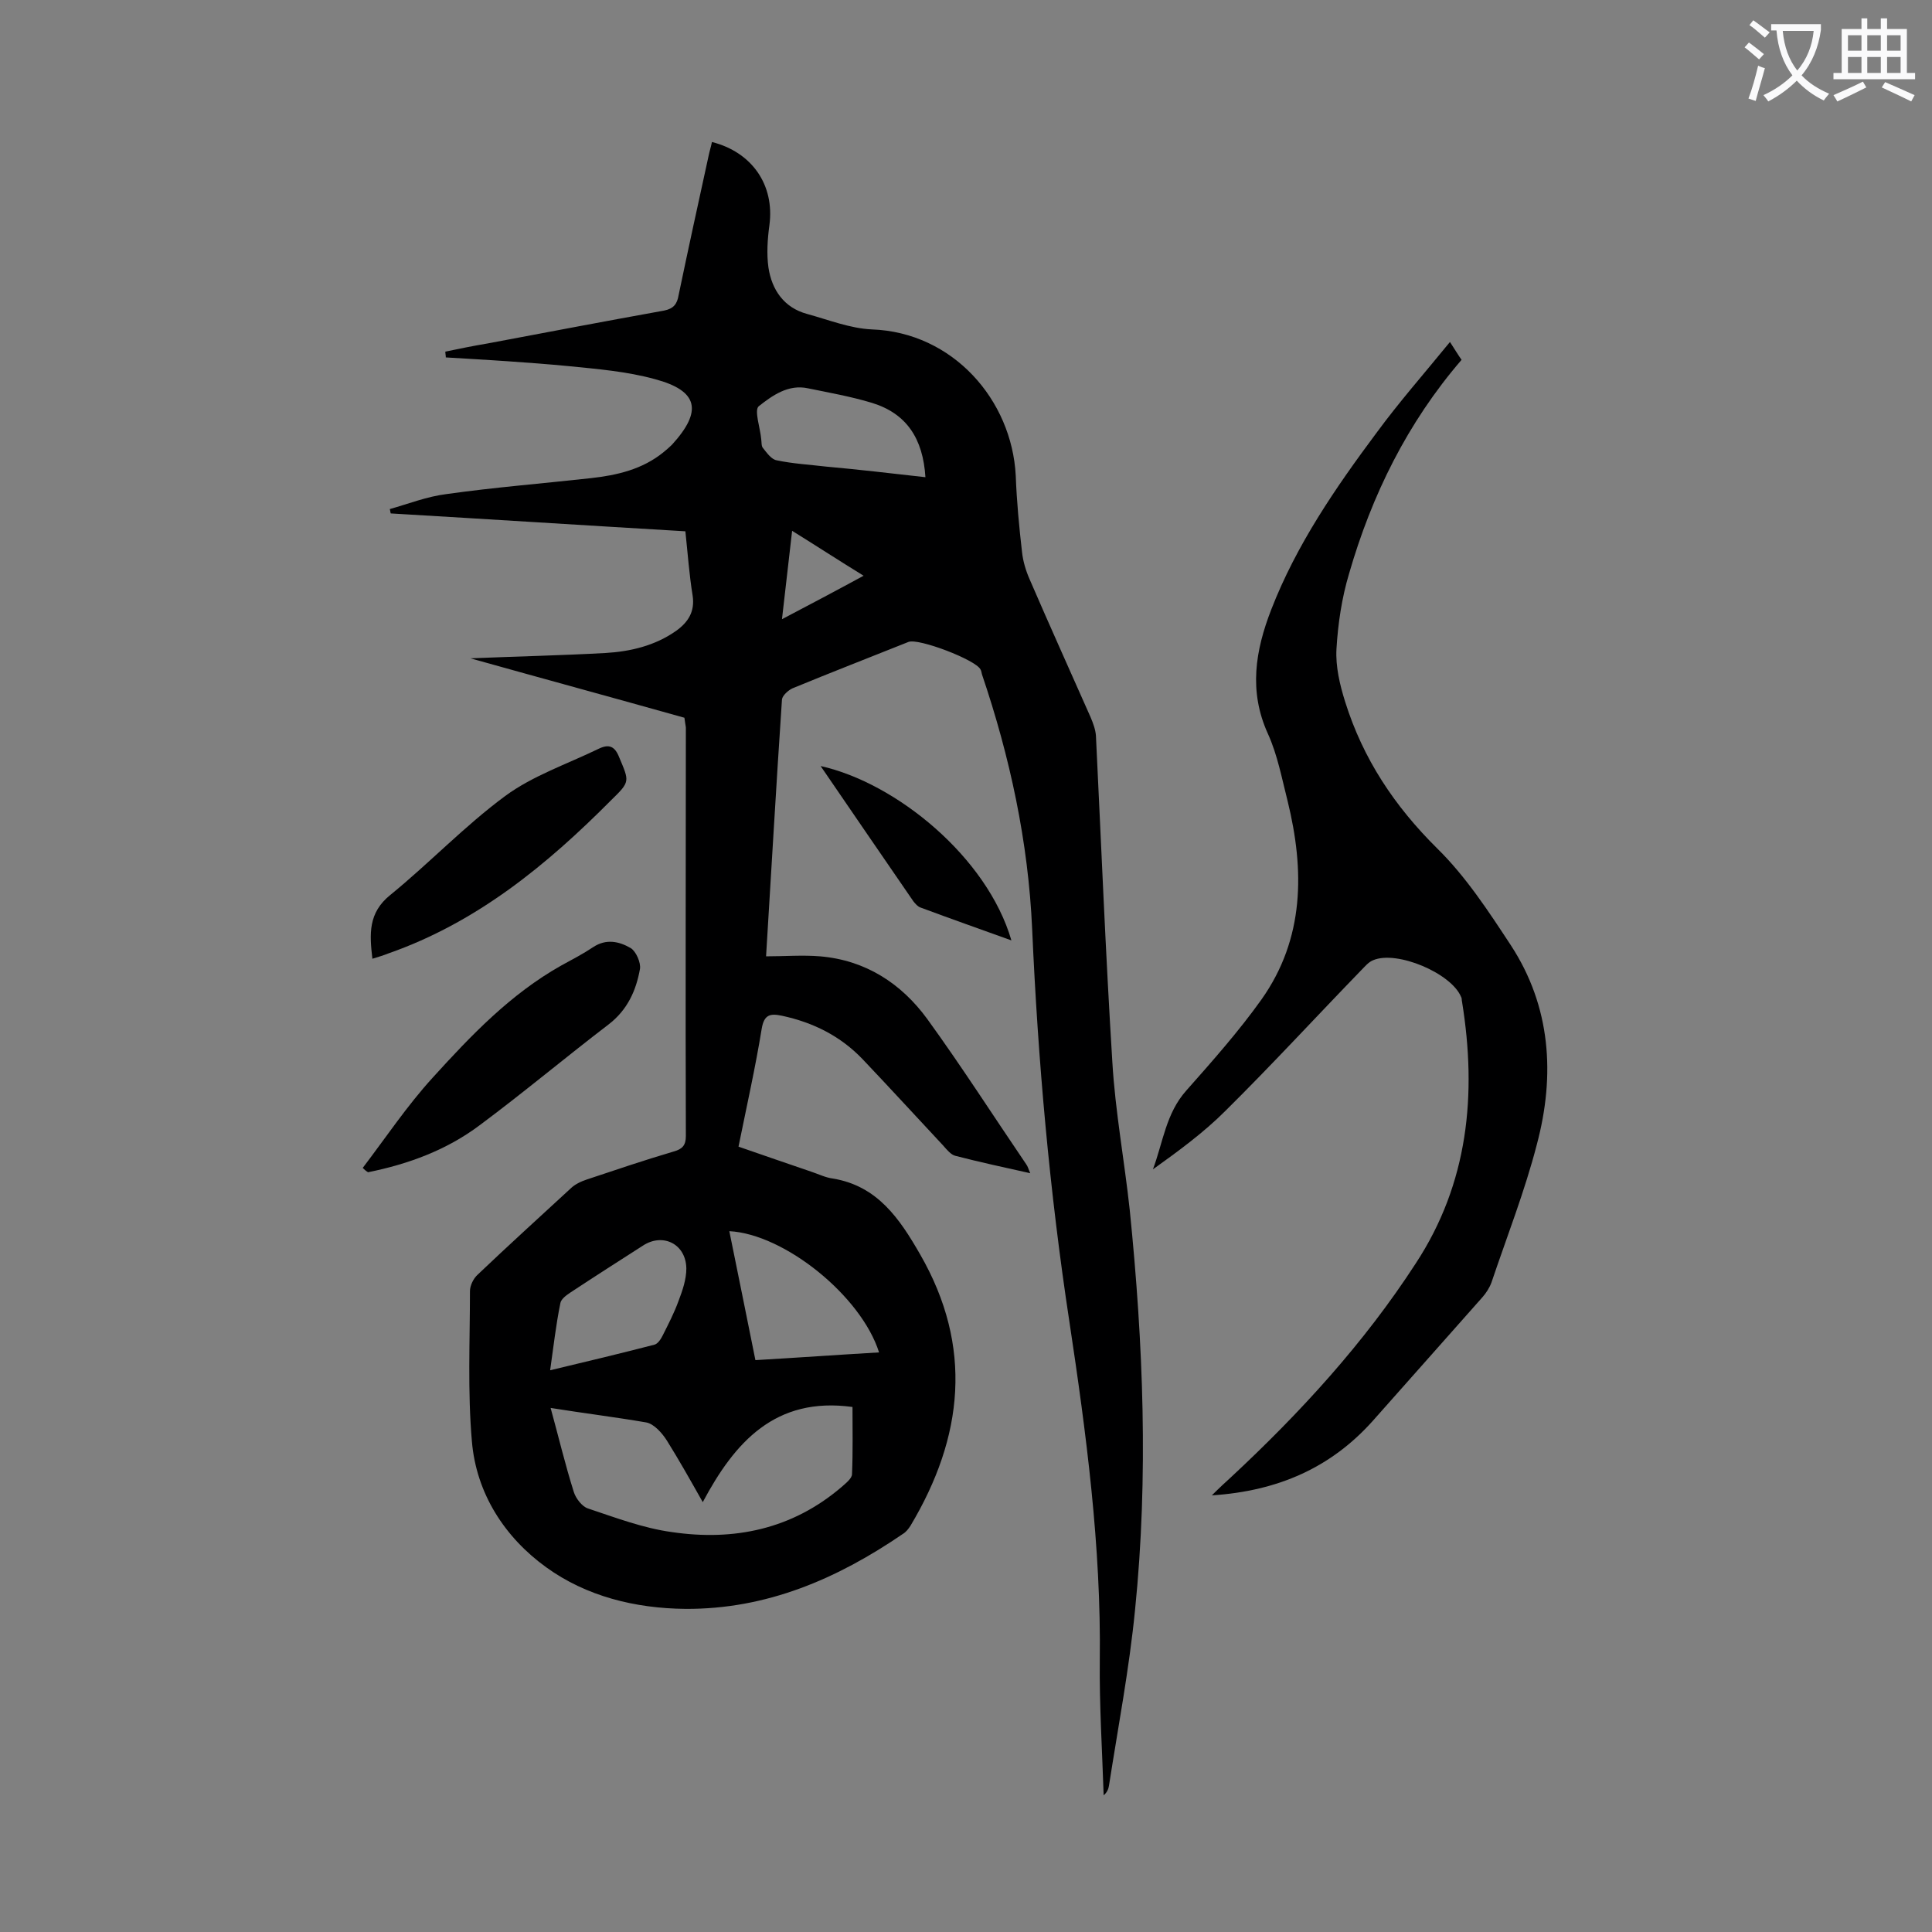
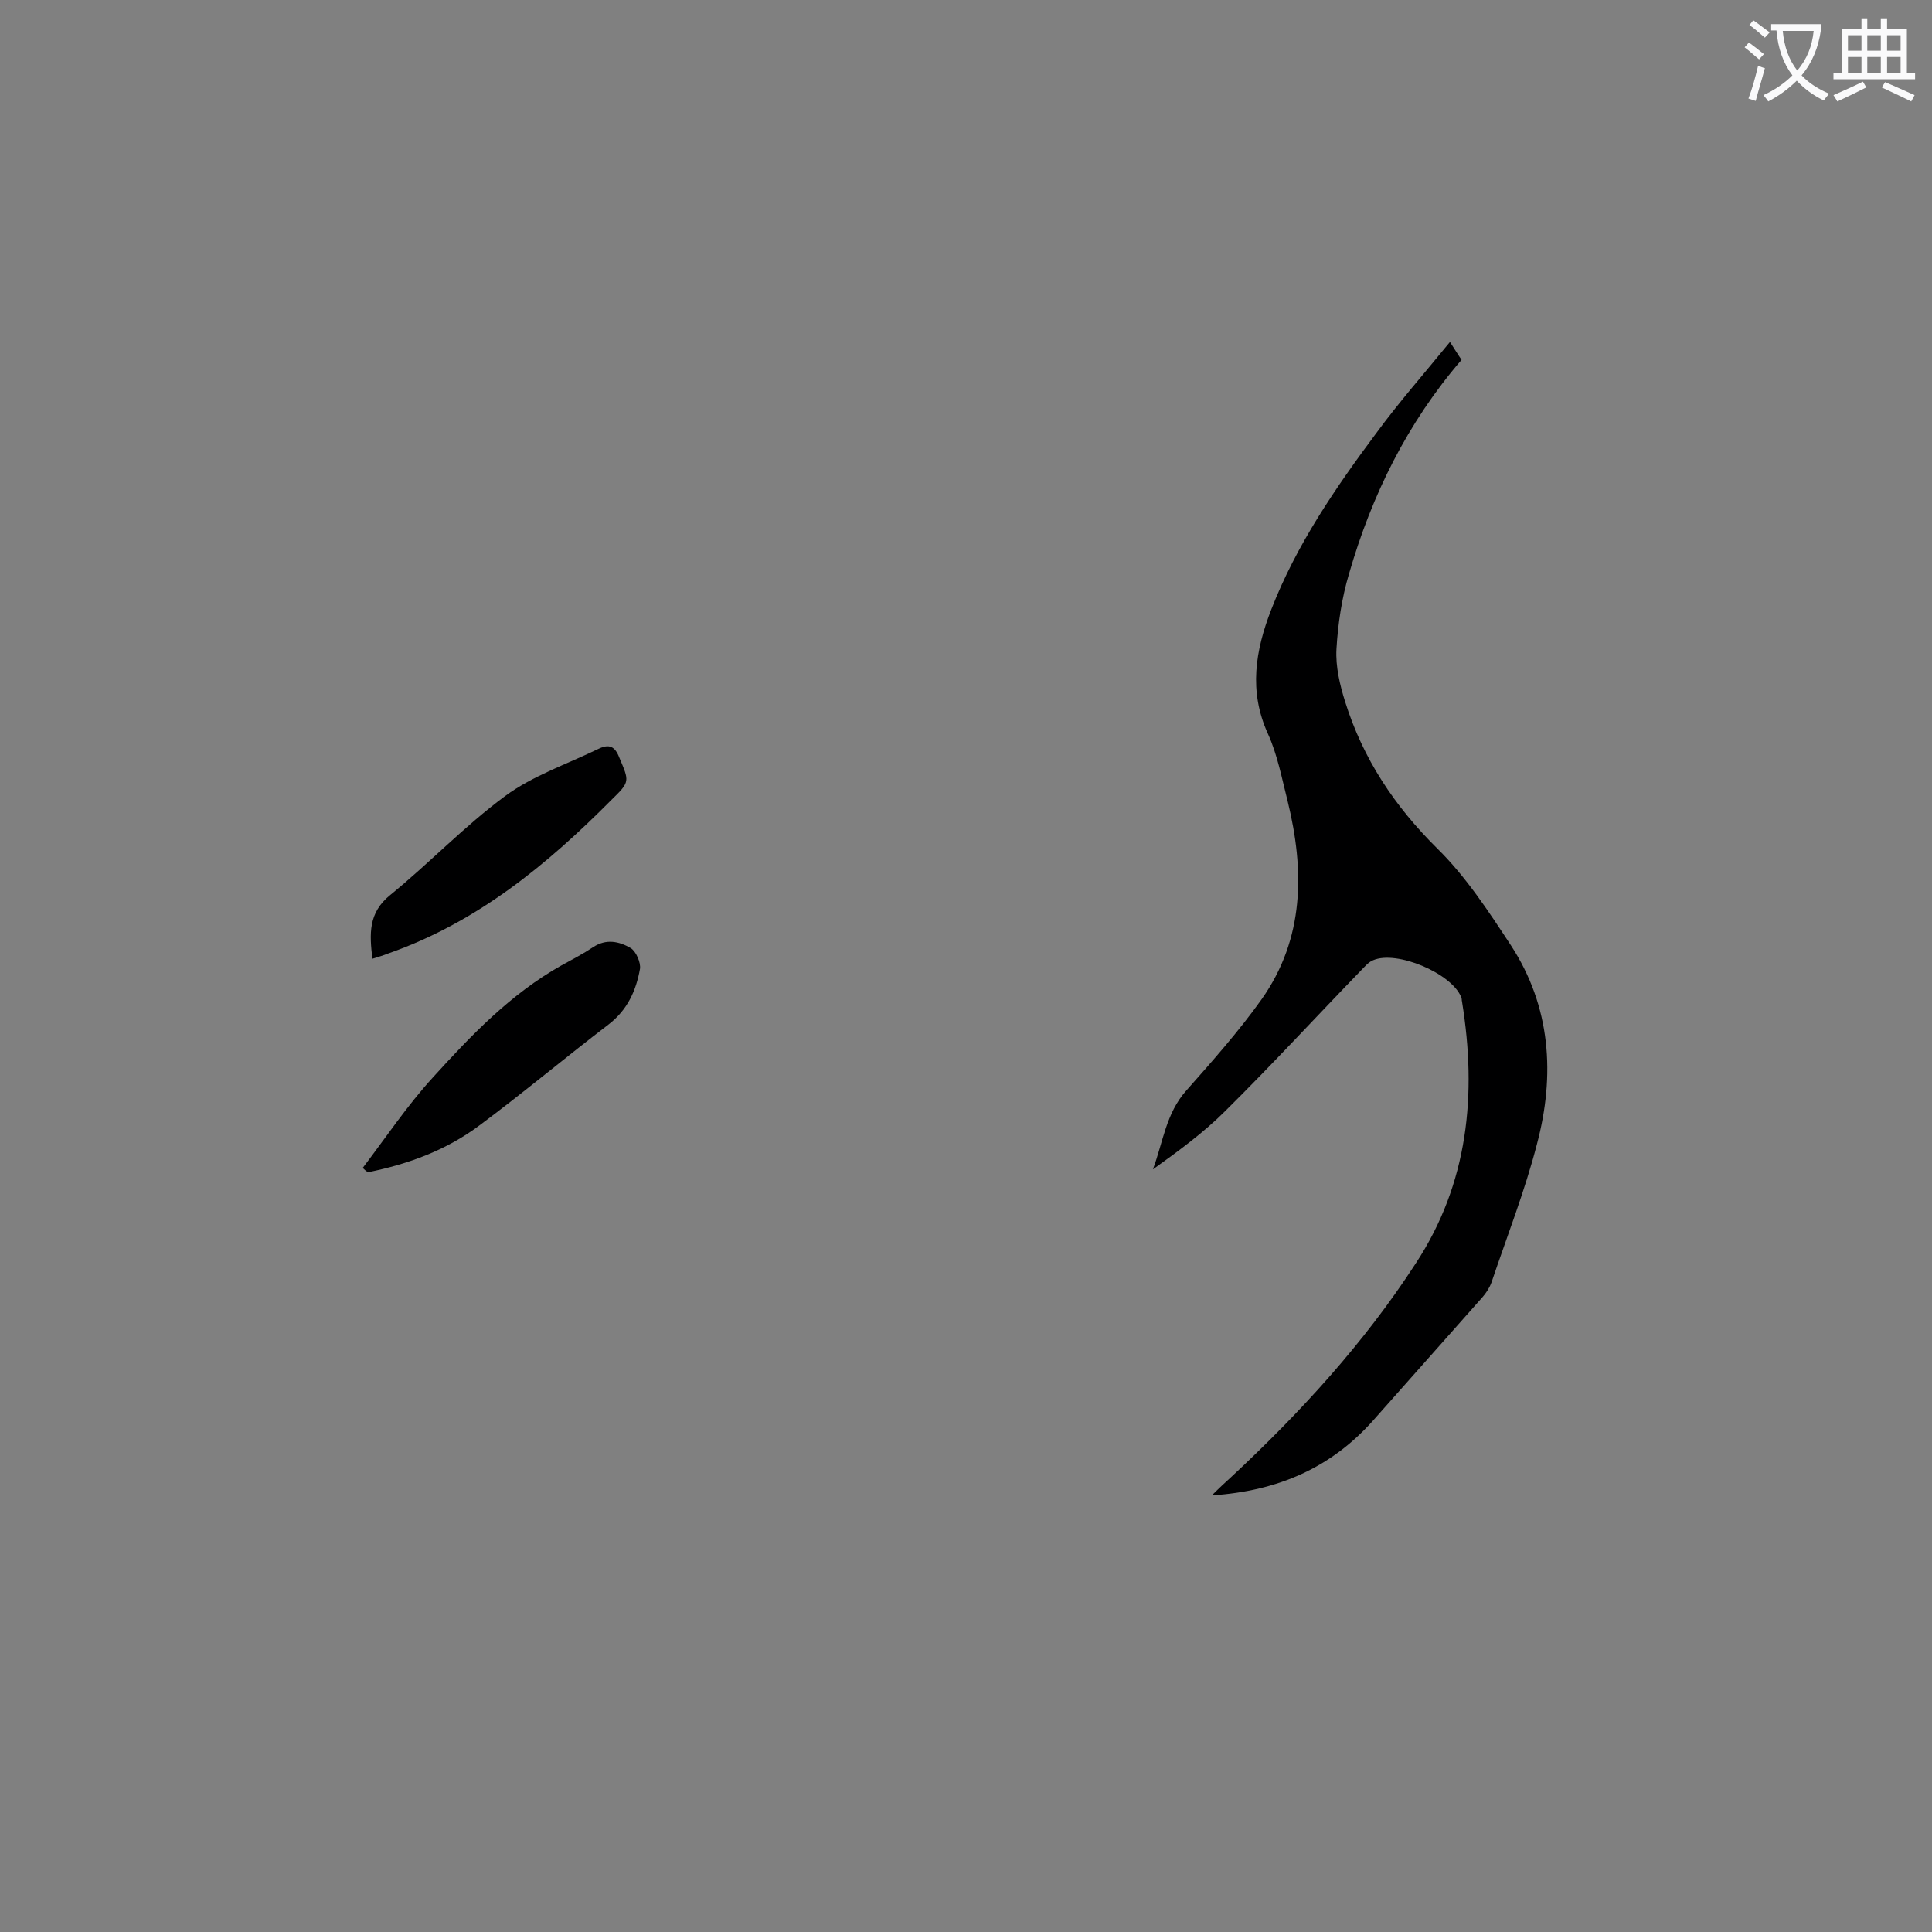
<svg xmlns="http://www.w3.org/2000/svg" enable-background="new 0 0 400 400" viewBox="0 0 400 400">
  <rect x="0" y="0" width="400" height="400" fill="#808080" stroke="none" />
  <g fill="#000001">
-     <path d="m141.7 148.6c-14.6-4.1-29.3-8.1-44.3-12.3 9.7-.4 18.8-.6 27.9-1.1 5.2-.3 10.3-1.5 14.7-4.6 2.5-1.8 3.9-4 3.4-7.3-.7-4.3-1-8.6-1.5-13.3-20.3-1.2-40.6-2.5-61-3.7-.1-.3-.1-.6-.2-.9 3.9-1.1 7.7-2.6 11.7-3.1 9.9-1.4 20-2.2 29.9-3.3 5.4-.6 10.7-1.8 15.1-5.4.6-.5 1.2-1 1.7-1.5 6.4-7 5.5-11.2-3.5-13.6-5.8-1.6-11.9-2.1-17.9-2.7-8.4-.8-16.9-1.3-25.4-1.8 0-.4-.1-.8-.1-1.2 2.9-.6 5.8-1.2 8.8-1.7 12.2-2.3 24.3-4.6 36.5-6.8 2-.4 2.7-1.4 3-3.2 2-9.6 4.1-19.2 6.2-28.8.2-1 .5-1.9.7-2.9 8.3 2.1 13 8.9 11.9 17.2-.4 2.9-.6 6-.2 8.8.7 4.6 3.2 8.3 8 9.6 4.4 1.2 8.9 3 13.4 3.2 16.8.6 29 14.6 29.8 30.3.2 5.3.7 10.6 1.3 15.8.2 1.9.8 3.9 1.6 5.7 4.1 9.5 8.4 19 12.6 28.5.5 1.2 1 2.5 1.1 3.8 1.1 22.5 2 45.1 3.4 67.6.6 10.2 2.5 20.4 3.6 30.6 2.8 27.6 3.9 55.2 1.1 82.8-1.2 12.2-3.5 24.2-5.4 36.4-.1.7-.4 1.4-1.1 2-.3-9.3-.9-18.6-.8-27.9.3-23.6-2.8-47-6.3-70.2-4.1-26.9-6.5-54-7.7-81.2-.8-18.1-4.6-35.7-10.4-52.8-.1-.3-.1-.7-.3-1-1-2-12.8-6.5-14.9-5.7-8 3.2-16 6.3-24 9.6-.9.4-2.1 1.5-2.2 2.3-1.2 17.8-2.2 35.5-3.3 53.3 0 .1.1.2-.1-.1 3.9 0 7.7-.3 11.3 0 9.4.8 16.8 5.6 22.2 13 7.1 9.8 13.7 20.1 20.5 30.1.3.4.4.9.8 1.8-5.4-1.2-10.5-2.3-15.5-3.6-.9-.2-1.8-1.3-2.5-2.1-5.6-6-11.1-12-16.7-17.9-4.6-4.8-10.2-7.6-16.7-9-2.4-.5-3.7-.3-4.2 2.7-1.3 8-3.1 16-4.8 24.4 5.2 1.8 10.1 3.5 15.1 5.2 1.5.5 2.9 1.2 4.4 1.4 9.3 1.5 13.9 8.4 18.1 15.7 11 19.1 9 37.8-2 56.2-.4.6-.9 1.3-1.6 1.7-13.6 9.3-28.2 15.6-45 15.5-10.4-.1-20.5-2.6-28.8-8.6-8.6-6.2-14.5-15.3-15.4-26.1-.9-10.3-.4-20.8-.4-31.1 0-1.1.7-2.6 1.6-3.4 6.3-6 12.8-11.9 19.2-17.8.9-.9 2.2-1.5 3.4-1.9 6-2 11.9-4 18-5.8 1.8-.5 2.5-1.3 2.5-3.2-.1-28.2 0-56.4 0-84.6-.1-.7-.2-1.2-.3-2zm-27.7 142.9c1.6 5.8 3 11.7 4.8 17.4.4 1.3 1.7 3 2.9 3.4 5.7 1.9 11.5 4.1 17.4 4.9 12.9 1.9 24.9-.6 35.1-9.3.9-.8 2.2-1.8 2.2-2.7.2-4.7.1-9.4.1-13.9-16-2.2-24.4 7.3-31 19.7-2.6-4.6-4.9-8.7-7.4-12.7-1-1.6-2.7-3.5-4.3-3.8-6.4-1.1-12.9-1.9-19.8-3zm68-11.5c-3.7-11.7-19.6-24.5-31-25.1 1.8 8.9 3.6 17.7 5.4 26.7 8.6-.5 17-1.1 25.6-1.6zm-68.1 3.7c7.6-1.8 14.6-3.5 21.6-5.3.7-.2 1.3-1.1 1.7-1.9 1.2-2.4 2.4-4.7 3.3-7.2.8-2.1 1.6-4.4 1.6-6.7-.1-5.1-4.9-7.4-9-4.7-5 3.2-10 6.4-15 9.7-.9.6-2 1.4-2.1 2.3-.9 4.4-1.4 8.9-2.1 13.8zm77.7-184.9c-.5-8-3.9-13.2-11.1-15.4-4.3-1.3-8.8-2.1-13.2-3-4.1-.9-7.4 1.5-10.2 3.7-1 .8.3 4.5.5 6.8.1.7 0 1.5.4 1.9.8 1 1.7 2.3 2.8 2.5 3.3.7 6.8.9 10.2 1.3 6.7.6 13.5 1.4 20.6 2.2zm-29.7 29.4c5.9-3.1 11.2-5.9 16.9-9-5.2-3.2-9.8-6.2-14.8-9.3-.7 6.3-1.4 12-2.1 18.3z" />
    <path d="m250.9 309.6c1.7-1.7 2.8-2.7 3.9-3.7 14.4-13.4 27.6-27.8 38.3-44.3 10.9-16.6 12.7-35 9.6-54.2-.1-.3 0-.7-.2-1-2-4.9-13.3-9.7-18.2-7.6-1 .4-1.7 1.3-2.5 2.1-9.4 9.7-18.5 19.6-28.1 29.1-4.5 4.5-9.7 8.3-15 12.1 2.1-5.6 2.7-11.6 6.9-16.3 5.4-6.1 10.9-12.3 15.6-18.9 8.9-12.6 8.9-26.7 5.4-41-1.2-4.7-2.1-9.6-4.1-14-4-8.8-2.6-17.2.7-25.7 5.2-13.4 13.3-25.2 21.8-36.6 4.7-6.4 9.9-12.3 15.2-18.8 1.1 1.7 1.7 2.7 2.4 3.7-11.2 13-18.6 28-23.3 44.3-1.5 5-2.3 10.4-2.6 15.6-.2 3.6.7 7.4 1.8 10.9 3.7 11.8 10.2 21.6 19.1 30.4 5.9 5.8 10.6 13 15.2 20 8.3 12.7 9.2 26.9 5.4 41.2-2.5 9.7-6.2 19.1-9.4 28.6-.4 1.1-1.1 2.2-1.9 3.1-7.5 8.5-15.1 17-22.7 25.6-8.6 9.6-19.5 14.5-33.3 15.4z" />
    <path d="m75.1 241.8c4.8-6.3 9.2-12.9 14.5-18.7 7.9-8.7 16.1-17.3 26.6-23.2 2.2-1.2 4.5-2.4 6.6-3.8 2.7-1.8 5.4-1.2 7.8.2 1.1.7 2.1 3 1.9 4.3-.8 4.5-2.6 8.5-6.5 11.5-8.9 6.8-17.6 14.1-26.6 20.8-6.9 5.2-14.8 8.1-23.2 9.8-.5-.3-.8-.6-1.1-.9z" />
    <path d="m77.1 198.5c-.6-5.1-.9-9.5 3.7-13.2 8.1-6.6 15.4-14.3 23.8-20.5 5.7-4.2 12.8-6.6 19.4-9.8 2.1-1 3.3-.5 4.2 1.8 2.1 5 2.3 5-1.6 8.8-13.4 13.5-27.9 25.4-46.2 31.8-1 .4-2 .7-3.3 1.1z" />
-     <path d="m209.4 194.7c-6.4-2.3-12.6-4.5-18.8-6.8-.6-.2-1.1-.8-1.5-1.3-6.4-9.3-12.7-18.5-19.2-28 15.7 3.5 34.5 18.9 39.5 36.1z" />
  </g>
  <path d="m362.1 8.8c1.1.8 2.1 1.6 3.1 2.4l-1 1.1c-1.3-1.1-2.3-2-3-2.5zm1.9 4.8c.5.2.9.4 1.4.5-.6 2.3-1.3 4.5-1.9 6.8l-1.5-.5c.8-2.1 1.4-4.3 2-6.8zm-1-9.4c1.3.9 2.4 1.8 3.4 2.5l-1 1.1c-1.4-1.2-2.4-2.1-3.2-2.6zm3.7 2.2v-1.4h10.3v1.2c-.5 3.6-1.8 6.8-4 9.4 1.5 1.6 3.4 2.8 5.7 3.8-.3.4-.7.8-1.1 1.4-2.3-1.1-4.1-2.5-5.6-4.1-1.6 1.6-3.6 3.1-5.9 4.3-.3-.5-.7-.9-1-1.3 2.4-1.1 4.4-2.5 6-4.1-1.9-2.5-3-5.6-3.3-9.3h-1.1zm8.8 0h-6.4c.3 3.3 1.3 6 3 8.2 2-2.3 3.1-5.1 3.4-8.2z" fill="#fafafb" />
  <path d="m385.3 3.8h1.3v2.2h2.8v-2.2h1.3v2.2h4.1v9.1h1.7v1.3h-16.9v-1.3h1.7v-9.1h4.1v-2.2zm.4 13.1.7 1.2c-1.8.9-3.8 1.9-6 2.9-.2-.4-.5-.8-.8-1.3 2.3-1 4.3-1.9 6.1-2.8zm-3.1-6.4h2.8v-3.2h-2.8zm0 4.6h2.8v-3.3h-2.8zm4-4.6h2.8v-3.2h-2.8zm0 4.6h2.8v-3.3h-2.8zm3.7 1.9c2.1.9 4.1 1.8 6.1 2.7l-.7 1.3c-2.2-1.1-4.2-2-6.1-2.9zm3.2-9.7h-2.8v3.2h2.8zm-2.8 7.8h2.8v-3.3h-2.8z" fill="#fafafb" />
</svg>